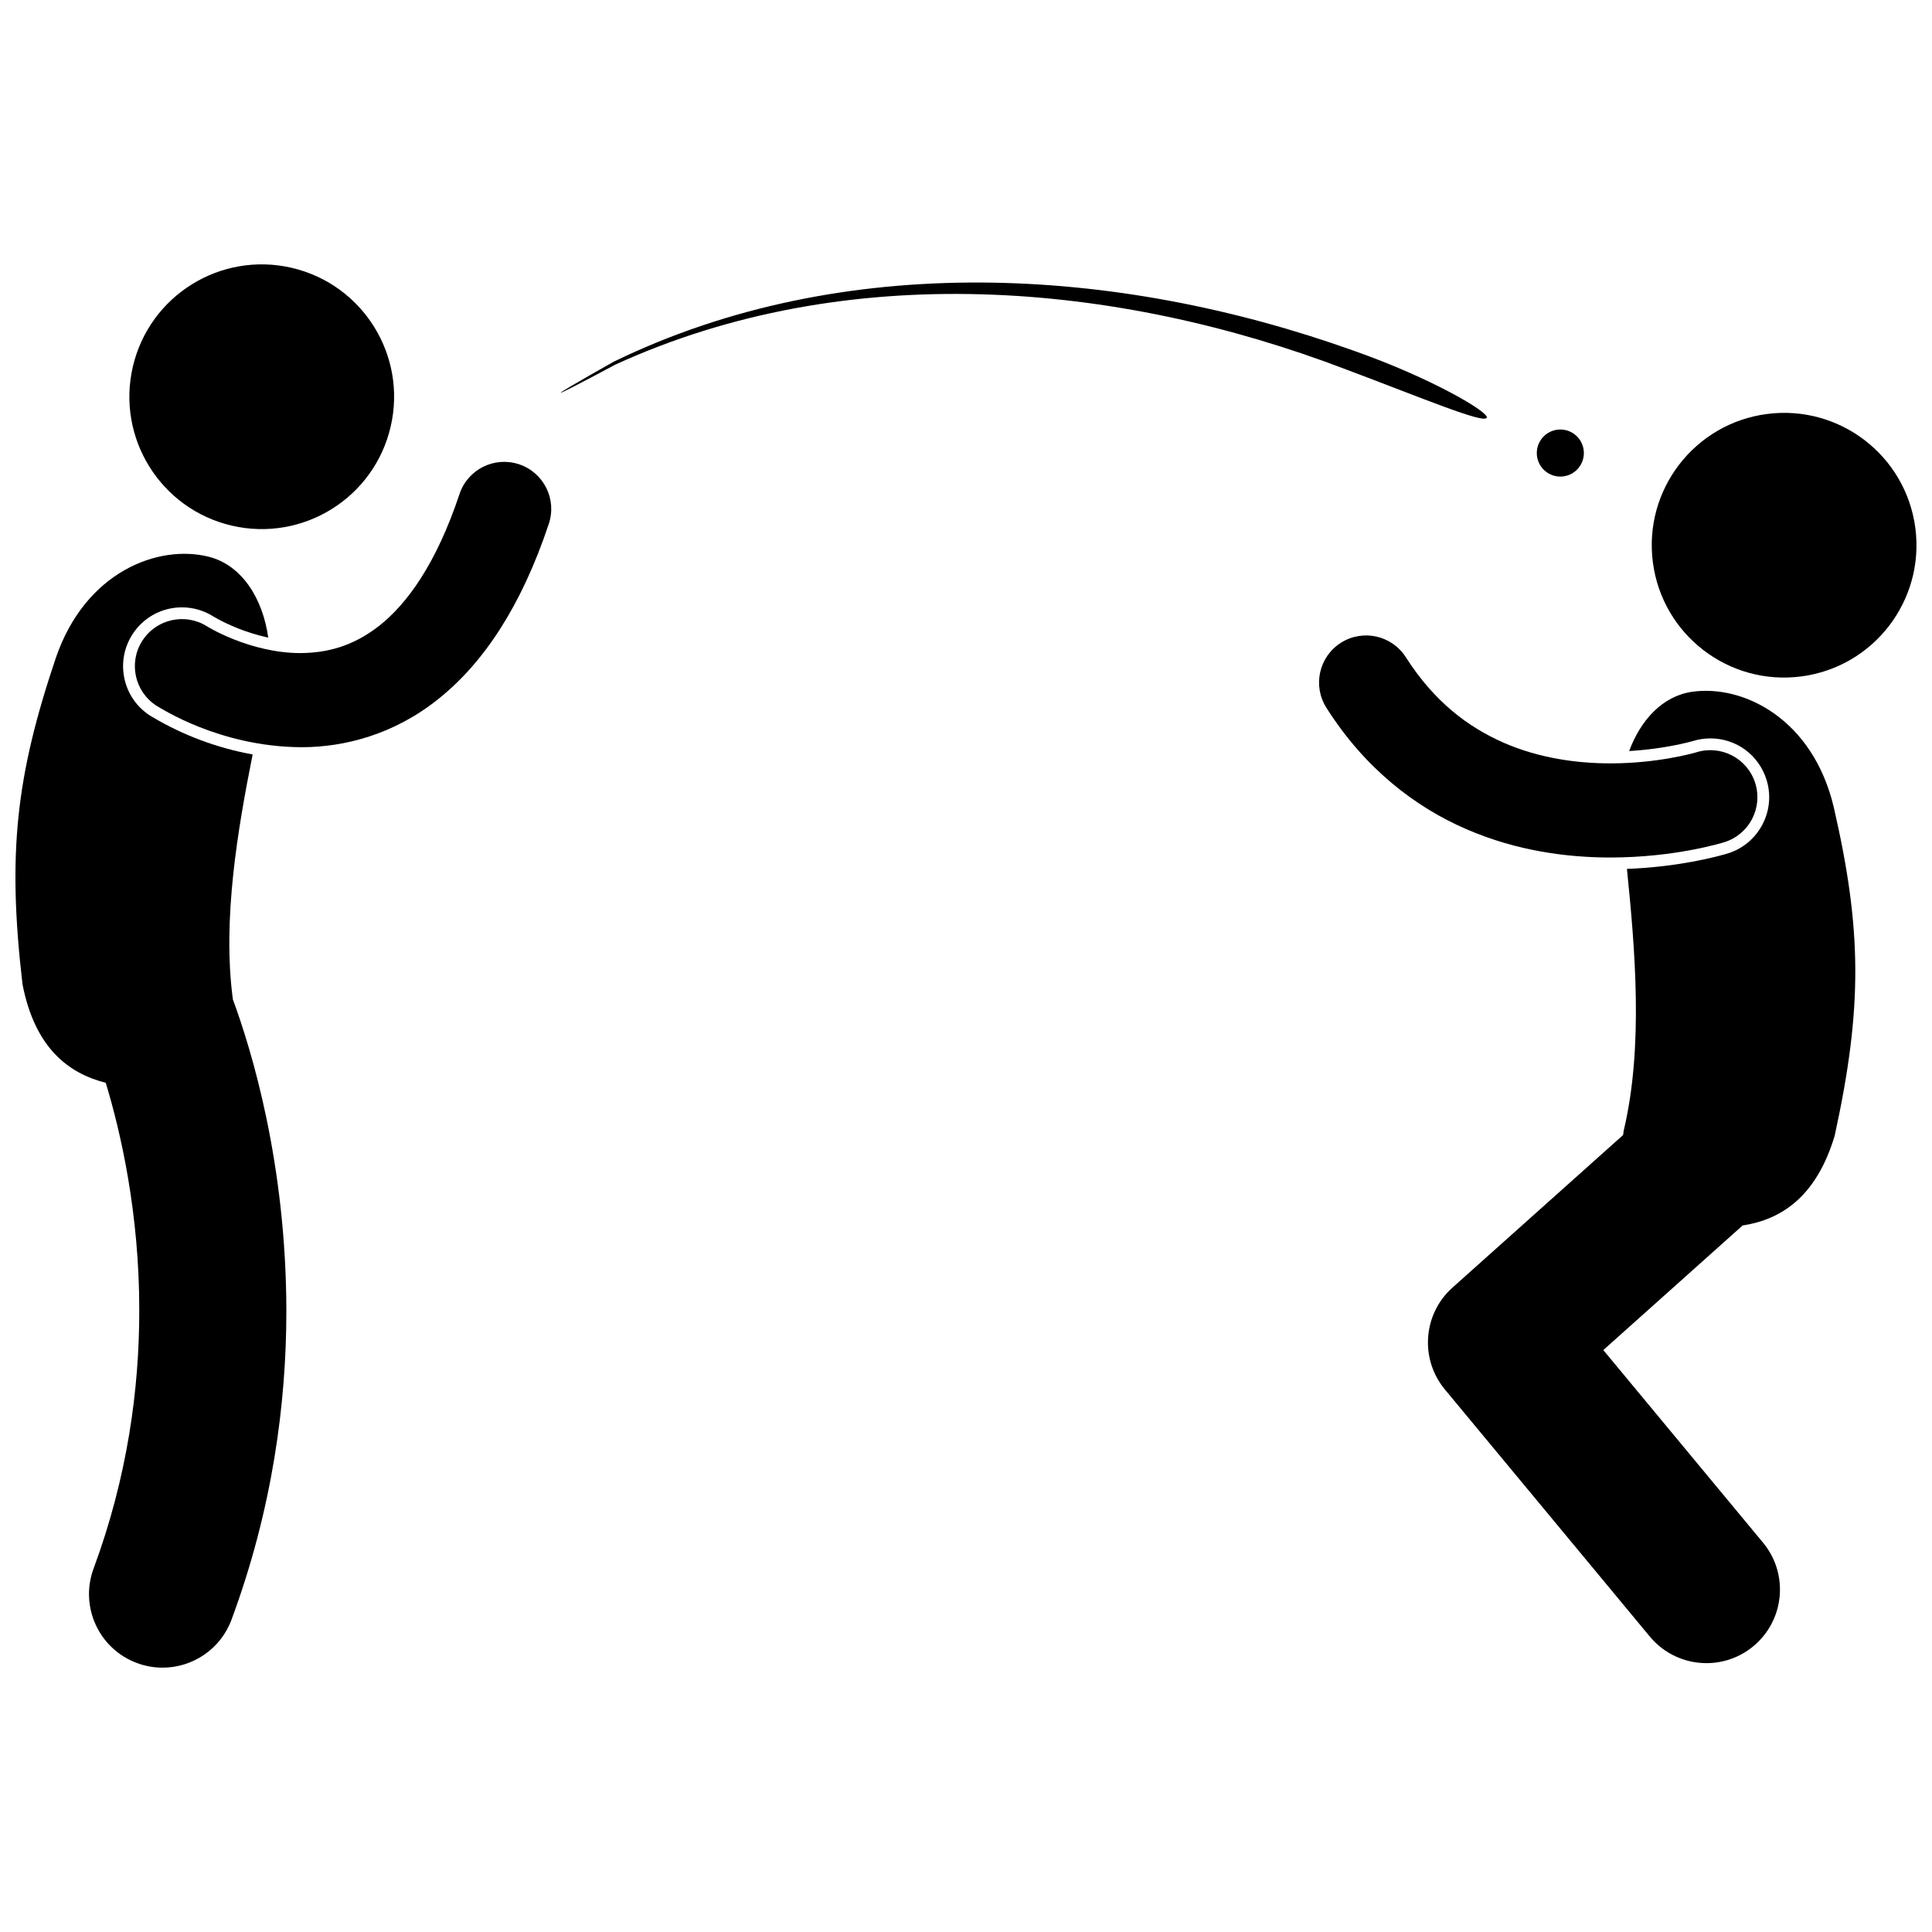
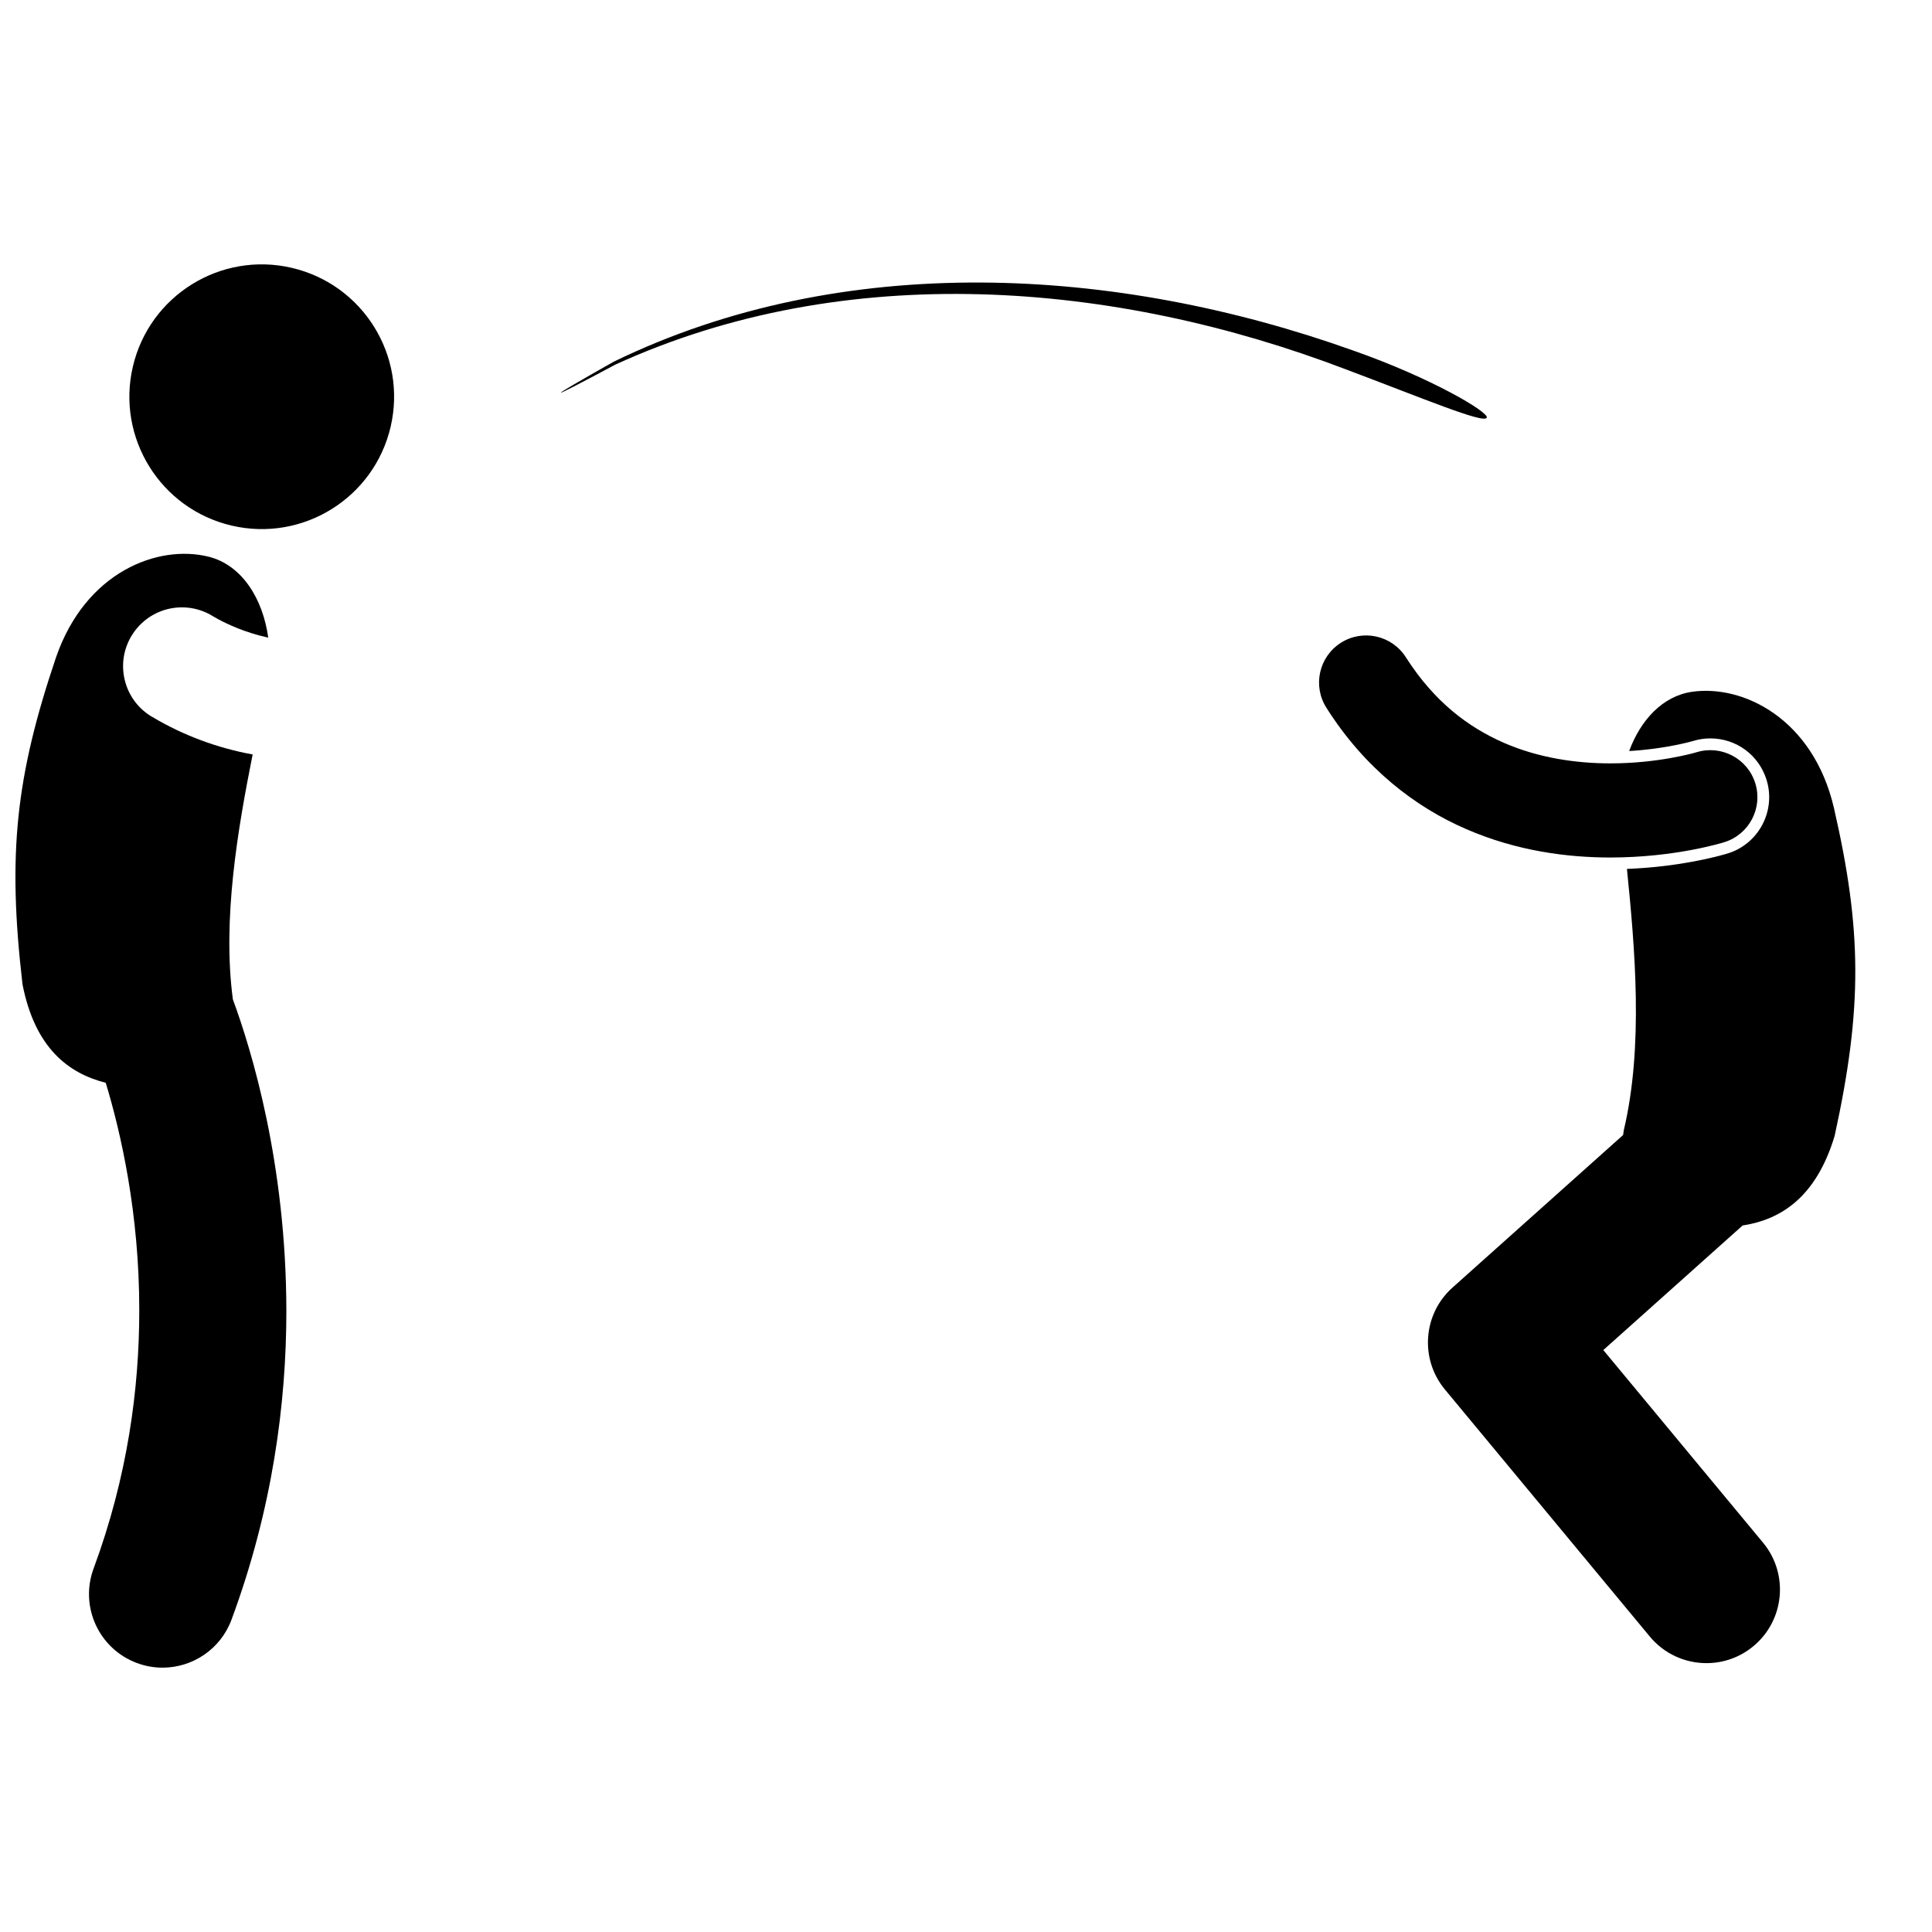
<svg xmlns="http://www.w3.org/2000/svg" width="800px" height="800px" version="1.1" viewBox="144 144 512 512">
  <defs>
    <clipPath id="b">
      <path d="m148.09 290h71.906v296h-71.906z" />
    </clipPath>
    <clipPath id="a">
      <path d="m581 253h70.902v71h-70.902z" />
    </clipPath>
  </defs>
  <path d="m221.32 214.98c18.863 4.394 30.598 23.25 26.203 42.113-4.391 18.863-23.246 30.594-42.113 26.203-18.867-4.394-30.598-23.25-26.207-42.113 4.394-18.863 23.25-30.594 42.117-26.203" />
  <g clip-path="url(#b)">
    <path d="m172.02 430.95c3.973 13.078 8.926 34.602 8.887 60.434-0.004 20.609-3.086 43.926-12.105 68.297-3.738 10.098 1.414 21.309 11.508 25.047 2.234 0.828 4.516 1.219 6.766 1.219 7.922 0 15.367-4.863 18.281-12.727 10.848-29.285 14.535-57.344 14.531-81.832-0.047-39.055-9.219-69.094-14.176-82.543-2.824-21.133 1.281-45.035 5.242-64.906-9.277-1.676-18.418-5.062-26.574-9.93l-0.363-0.215-0.09-0.047-0.137-0.086c-3.504-2.25-5.926-5.731-6.812-9.801-0.883-4.074-0.133-8.242 2.121-11.746 2.883-4.484 7.789-7.16 13.125-7.16 2.961 0 5.848 0.844 8.355 2.438l0.195 0.113c0.25 0.148 0.664 0.387 1.227 0.688 1.086 0.578 2.856 1.457 5.137 2.363 1.793 0.715 4.617 1.695 7.945 2.422-1.414-10.305-6.961-19.246-15.805-21.449-13.312-3.32-32.605 3.91-40.457 26.742-10.609 31.457-12.891 51.93-8.859 86.57 3.301 16.938 12.219 23.613 22.059 26.109z" />
  </g>
-   <path d="m200.54 310.94c-0.617-0.332-1.074-0.59-1.344-0.75-0.137-0.078-0.227-0.133-0.266-0.16l-0.012-0.008c-0.004-0.004-0.008-0.004-0.012-0.008-5.793-3.68-13.473-1.996-17.184 3.781-3.727 5.793-2.047 13.512 3.75 17.238h-0.004c1.035 0.527 16.445 10.805 38.18 10.984h0.305c11.293 0 24.477-3.356 36.219-12.781 11.879-9.473 21.957-24.465 29.27-46.422 2.176-6.535-1.352-13.598-7.891-15.777-6.535-2.176-13.598 1.352-15.777 7.891-6.269 18.781-14.02 29.125-21.148 34.805-7.164 5.644-14.035 7.277-20.973 7.34-6.555 0.02-12.988-1.762-17.656-3.625-2.336-0.926-4.223-1.852-5.457-2.508z" />
  <g clip-path="url(#a)">
-     <path d="m651.59 283.96c2.5 19.207-11.047 36.805-30.254 39.305-19.211 2.504-36.809-11.039-39.309-30.246-2.5-19.211 11.043-36.809 30.254-39.309 19.207-2.5 36.809 11.043 39.309 30.25" />
-   </g>
+     </g>
  <path d="m608.66 580.26c8.285-6.871 9.434-19.16 2.559-27.445l-42.324-51.035 36.914-33.012c9.992-1.539 19.461-7.316 24.398-23.785 7.445-34.066 7.207-54.668-0.23-87.02-5.551-23.5-24.031-32.605-37.609-30.625-7.769 1.137-13.598 7.492-16.621 15.695 9.754-0.566 16.797-2.621 16.875-2.644 1.523-0.473 3.078-0.707 4.641-0.707 6.859 0 12.836 4.406 14.883 10.957 2.559 8.211-2.043 16.965-10.25 19.523l-0.023 0.008-0.152 0.043c-2.965 0.875-13.012 3.543-26.566 4.055 2.109 20.922 4.43 47.027-0.82 69.195-0.074 0.457-0.137 0.891-0.199 1.332l-45.223 40.441c-7.805 6.977-8.691 18.914-2.012 26.973l54.312 65.488c3.852 4.648 9.414 7.051 15.016 7.051 4.387 0.004 8.797-1.469 12.434-4.488z" />
  <path d="m609.17 351.57c-2.051-6.574-9.031-10.246-15.602-8.207l-0.02 0.004h0.004-0.004c-0.68 0.215-10.359 2.953-22.781 2.934-8.785 0.004-18.836-1.348-28.262-5.461-9.441-4.156-18.383-10.832-25.934-22.652-3.695-5.816-11.402-7.539-17.219-3.844-5.816 3.691-7.539 11.398-3.844 17.215 10.145 16.051 23.551 26.328 37.039 32.156 13.508 5.867 26.965 7.527 38.219 7.535 17.16-0.023 29.426-3.84 30.203-4.062 6.574-2.051 10.246-9.043 8.199-15.617z" />
-   <path d="m563.74 264.06c0 3.445-2.793 6.238-6.238 6.238s-6.234-2.793-6.234-6.238c0-3.445 2.789-6.234 6.234-6.234s6.238 2.789 6.238 6.234" />
  <path d="m500.76 241.92c20.141 7.559 36.434 14.43 37.246 12.781 0.727-1.418-14.754-10.578-35.422-17.816-62.711-22.414-135.1-26.598-195.93 2.961-18.957 10.699-18.645 10.98 0.383 0.793 61.191-28.008 132.45-22.152 193.72 1.281z" />
</svg>